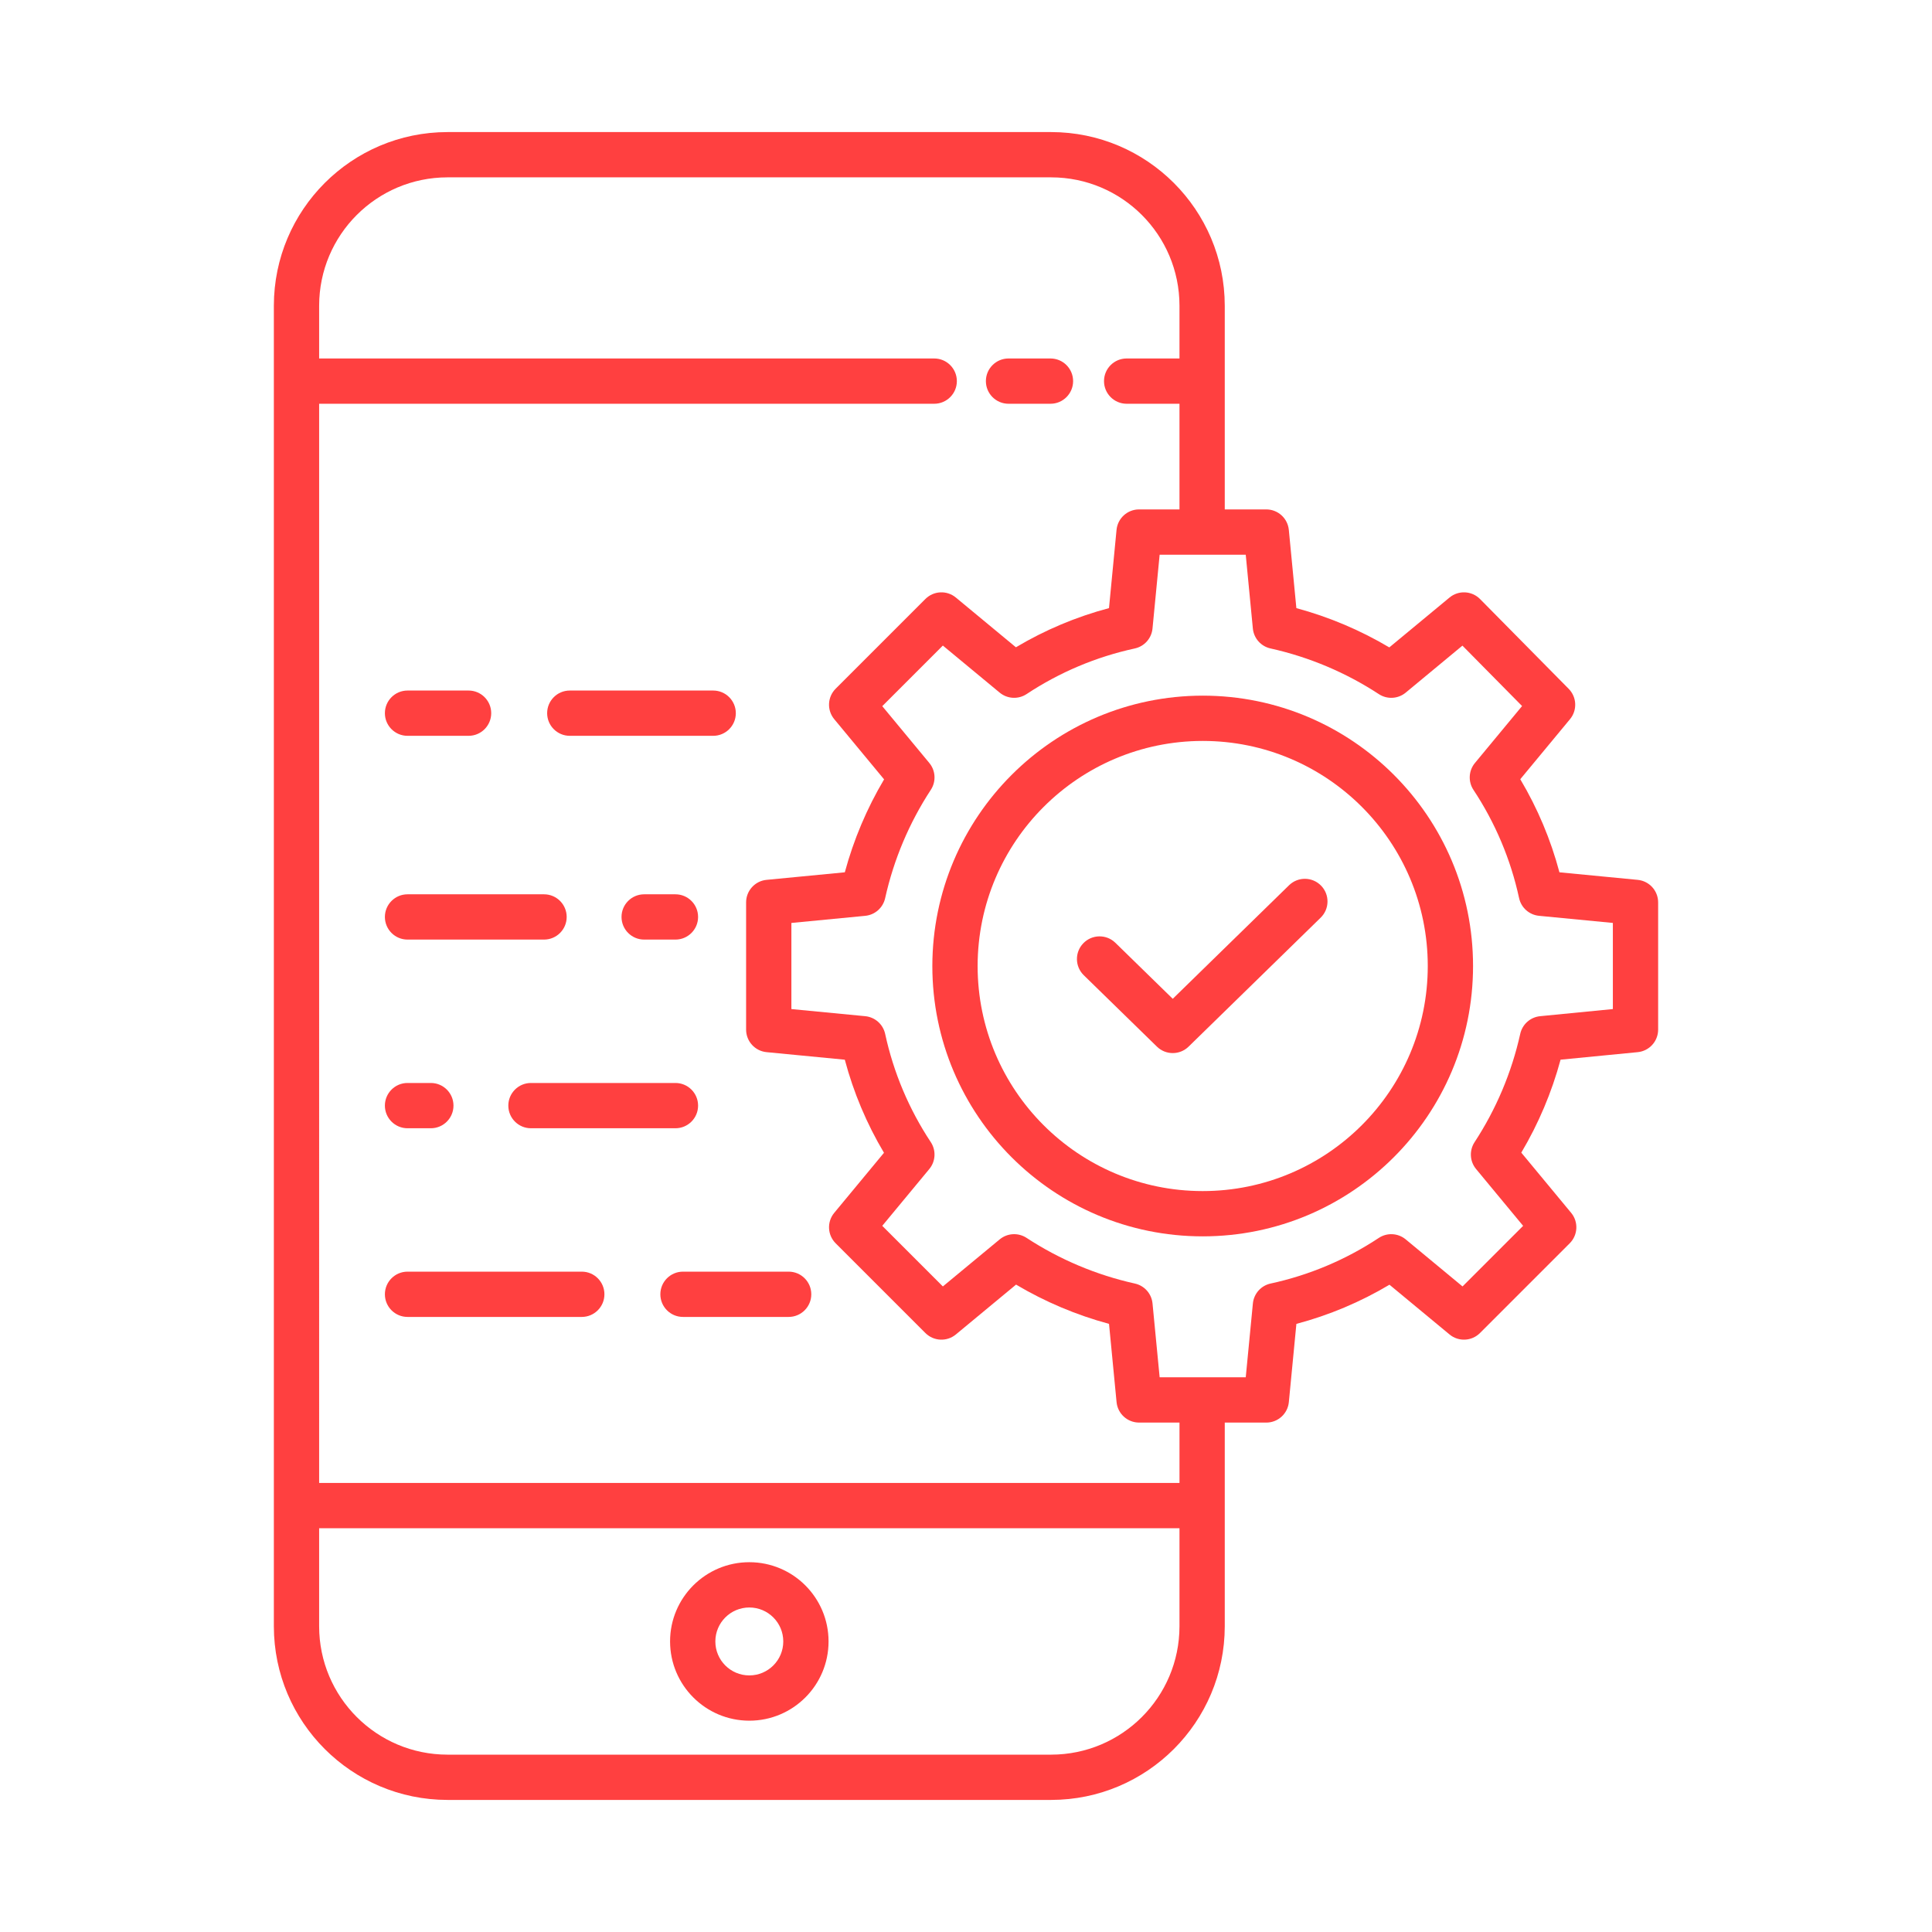
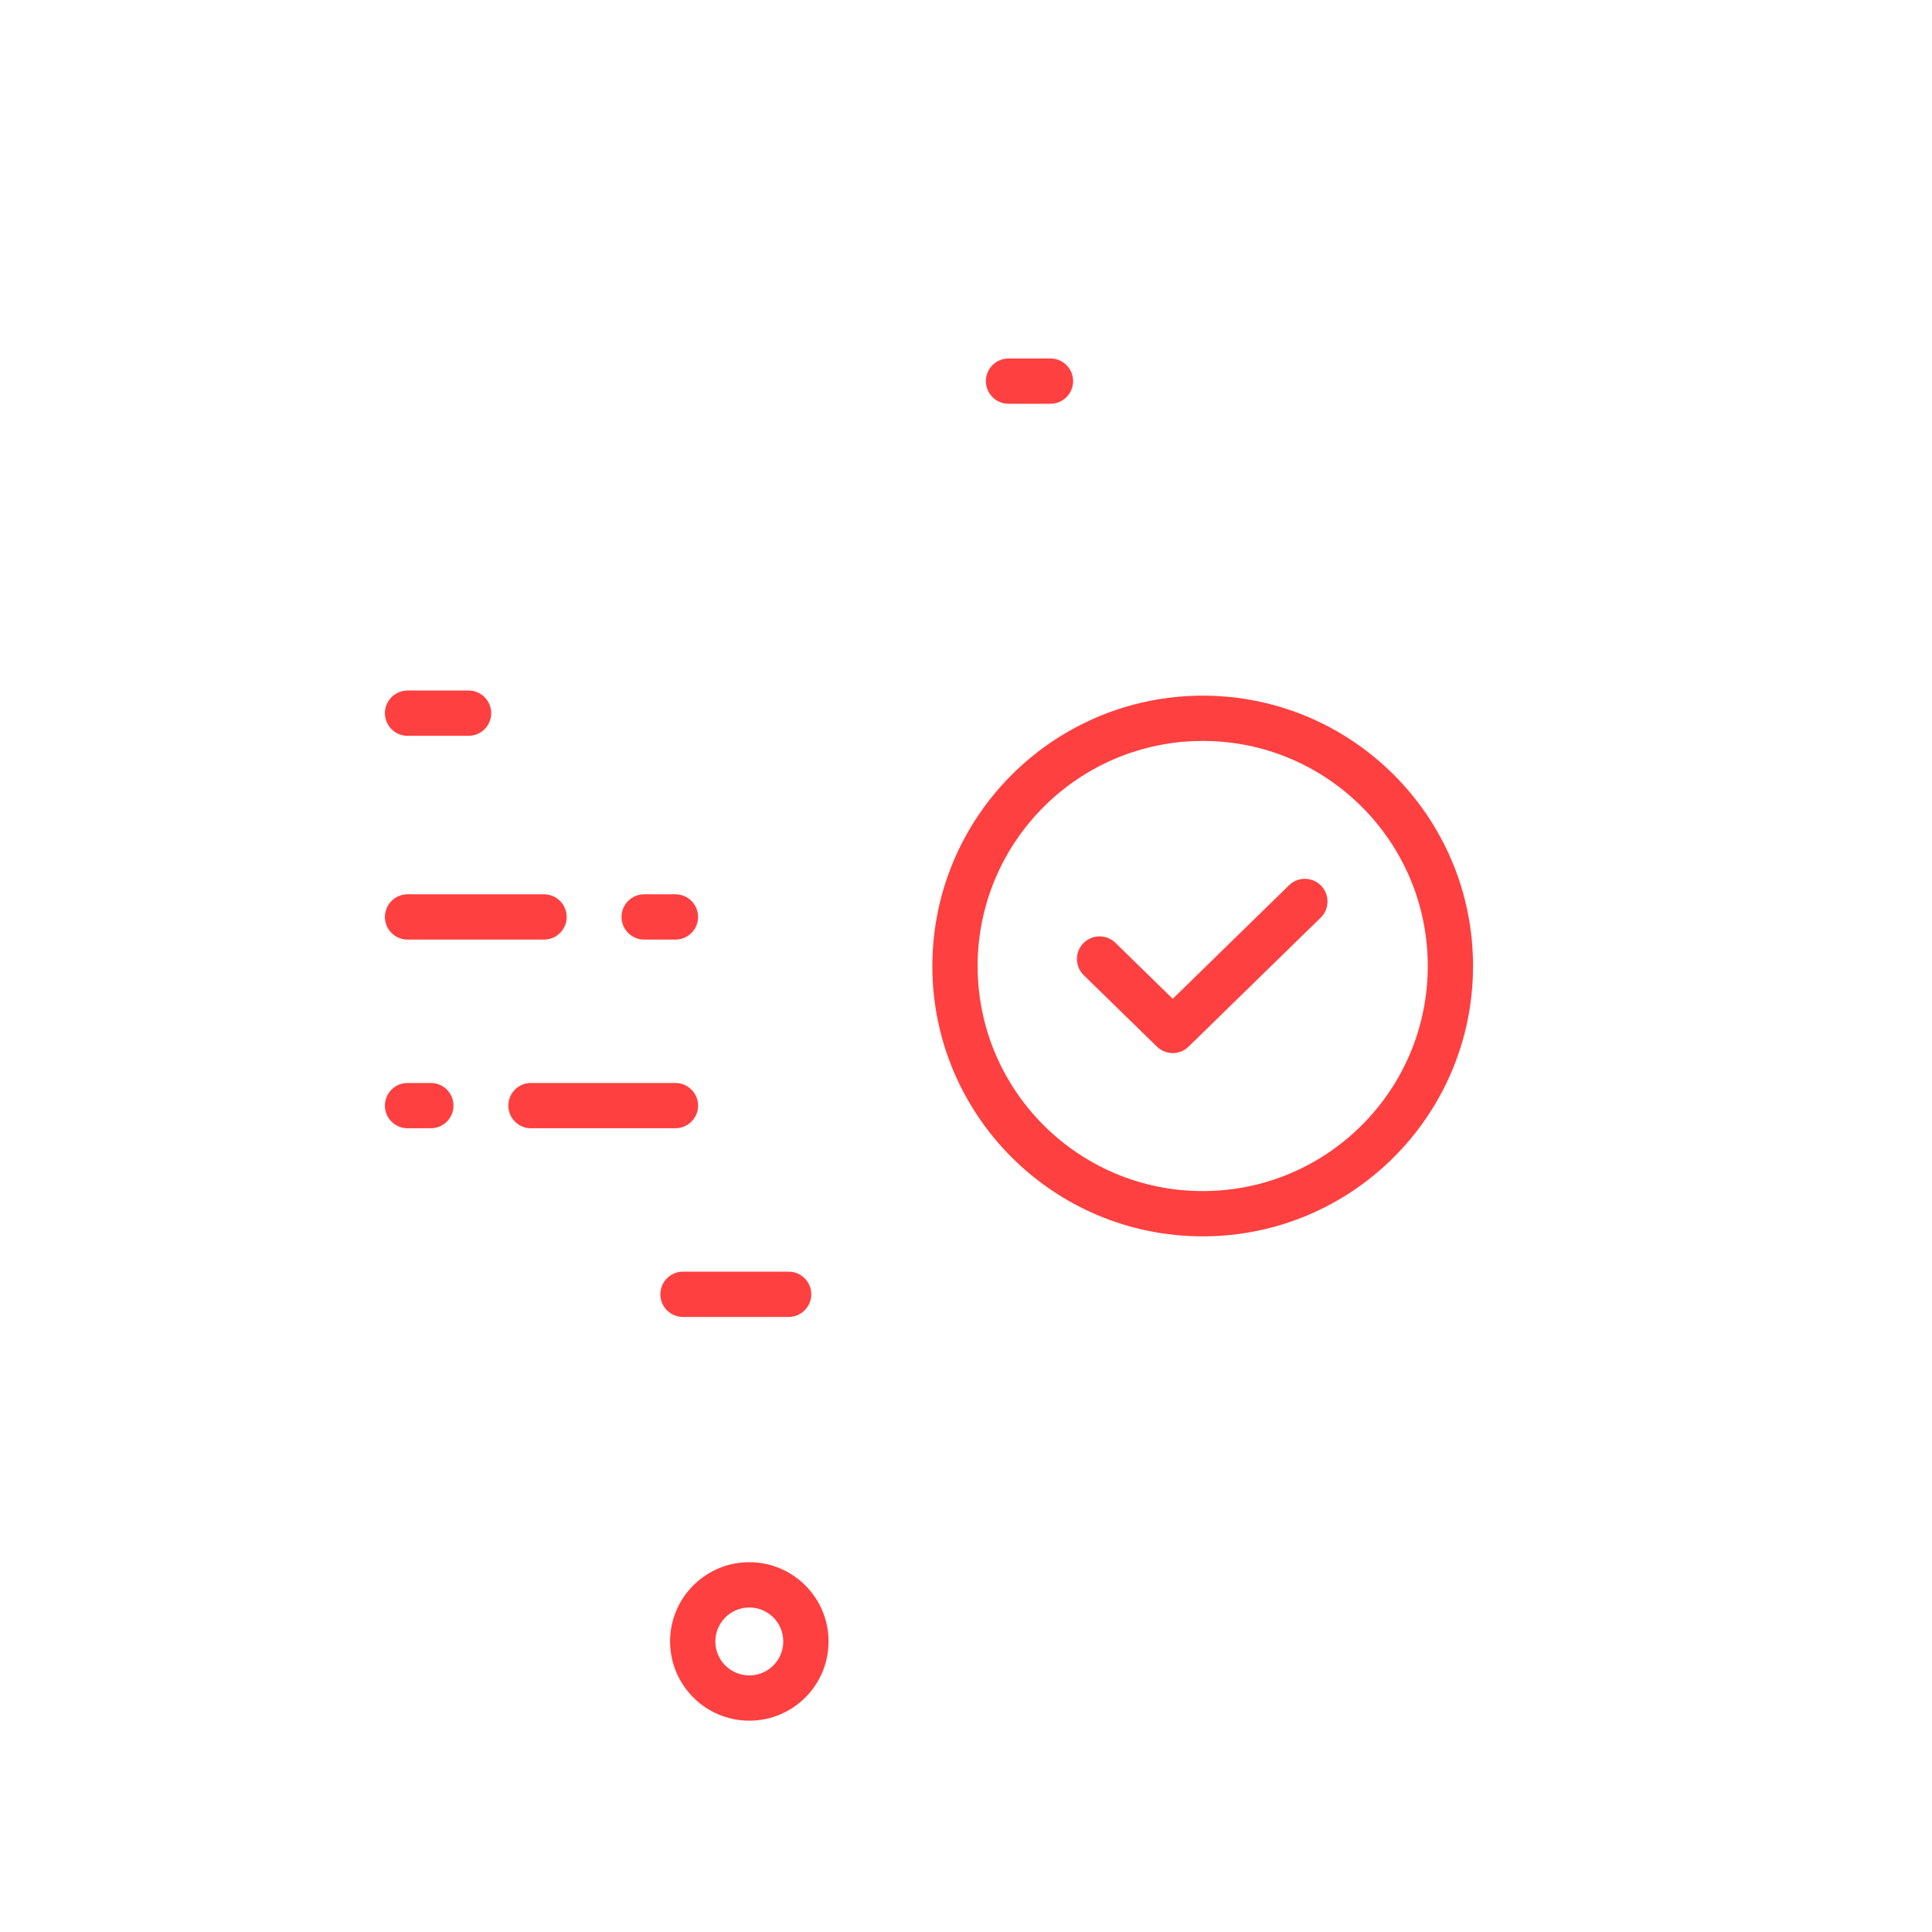
<svg xmlns="http://www.w3.org/2000/svg" version="1.1" id="Layer_1" x="0px" y="0px" width="512px" height="512px" viewBox="0 0 512 512" enable-background="new 0 0 512 512" xml:space="preserve">
  <title>Application Settings</title>
-   <path fill="#FF4040" d="M118.575,477h160c25.393-0.028,45.972-20.606,46-46v-54h11.009c3.091,0,5.676-2.348,5.973-5.424l2-20.733  c8.664-2.3,16.966-5.794,24.667-10.38l15.918,13.182c2.385,1.975,5.88,1.811,8.069-0.379l23.783-23.783  c2.188-2.189,2.353-5.684,0.378-8.068l-13.213-15.954c4.571-7.702,8.072-15.989,10.408-24.636l20.44-1.994  c3.073-0.301,5.417-2.884,5.417-5.973v-33.716c0-3.091-2.349-5.676-5.425-5.972l-20.732-2c-2.3-8.664-5.794-16.966-10.38-24.668  l13.182-15.917c1.965-2.373,1.813-5.849-0.352-8.042l-23.481-23.783c-2.187-2.216-5.704-2.392-8.101-0.406l-15.954,13.212  c-7.7-4.57-15.986-8.071-24.631-10.407l-2-20.736c-0.297-3.073-2.879-5.419-5.967-5.422h-11.009V81  c-0.028-25.393-20.607-45.971-46-46h-160c-25.393,0.029-45.971,20.607-46,46v350C72.604,456.393,93.182,476.971,118.575,477z   M332.02,166.562c0.251,2.599,2.153,4.737,4.705,5.289c10.228,2.276,19.958,6.383,28.723,12.123c2.199,1.418,5.064,1.249,7.08-0.421  l15.031-12.453l15.807,16.009L390.872,202.2c-1.69,2.041-1.842,4.949-0.372,7.154c5.768,8.716,9.861,18.431,12.073,28.646  c0.553,2.55,2.691,4.45,5.289,4.7l19.563,1.886v22.825l-19.269,1.889c-2.595,0.253-4.729,2.152-5.282,4.7  c-2.274,10.227-6.382,19.957-12.122,28.723c-1.418,2.198-1.248,5.063,0.421,7.078l12.471,15.061l-16.058,16.058l-15.059-12.471  c-2.042-1.69-4.95-1.841-7.155-0.371c-8.718,5.767-18.432,9.86-28.647,12.073c-2.55,0.553-4.45,2.691-4.699,5.289L330.135,365  h-22.817l-1.887-19.563c-0.25-2.598-2.149-4.735-4.699-5.289c-10.228-2.275-19.958-6.383-28.723-12.123  c-2.199-1.418-5.064-1.248-7.079,0.422l-15.061,12.471l-16.062-16.059l12.472-15.06c1.69-2.041,1.841-4.948,0.371-7.153  c-5.767-8.717-9.861-18.432-12.073-28.646c-0.554-2.551-2.692-4.45-5.289-4.7l-19.562-1.886v-22.823l19.562-1.886  c2.597-0.25,4.735-2.15,5.289-4.7c2.275-10.228,6.382-19.96,12.123-28.726c1.418-2.199,1.249-5.063-0.42-7.079l-12.472-15.06  l16.058-16.058l15.06,12.471c2.041,1.69,4.95,1.841,7.155,0.371c8.717-5.767,18.432-9.861,28.646-12.073  c2.551-0.553,4.45-2.691,4.7-5.289l1.89-19.562h22.817L332.02,166.562z M118.575,47h160c18.769,0.021,33.979,15.231,34,34v14h-14  c-3.313,0-6,2.687-6,6s2.687,6,6,6h14v28h-10.708c-3.091,0-5.676,2.348-5.973,5.424l-2,20.733c-8.663,2.3-16.965,5.793-24.666,10.38  l-15.917-13.182c-2.385-1.975-5.881-1.811-8.07,0.379l-23.783,23.783c-2.189,2.189-2.353,5.685-0.378,8.069l13.212,15.954  c-4.57,7.7-8.071,15.986-10.408,24.63l-20.735,2c-3.076,0.297-5.424,2.882-5.424,5.972v33.717c0,3.09,2.347,5.676,5.424,5.973  l20.732,2c2.302,8.664,5.796,16.966,10.382,24.668l-13.182,15.917c-1.975,2.384-1.811,5.88,0.378,8.069l23.783,23.783  c2.189,2.189,5.685,2.354,8.07,0.379l15.954-13.213c7.701,4.57,15.989,8.07,24.635,10.404l2,20.736  c0.296,3.074,2.878,5.421,5.967,5.424h10.708v16h-228V107h163c3.313,0,6-2.687,6-6s-2.687-6-6-6l0,0h-163V81  C84.597,62.231,99.806,47.021,118.575,47z M84.575,405h228v26c-0.021,18.769-15.231,33.979-34,34h-160  c-18.769-0.021-33.979-15.231-34-34V405z" />
  <path fill="#FF4040" d="M267.27,107h11.115c3.314,0,6-2.687,6-6s-2.686-6-6-6H267.27c-3.313,0-6,2.687-6,6S263.956,107,267.27,107z" />
  <path fill="#FF4040" d="M198.575,456c11.598,0,21-9.402,21-21s-9.402-21-21-21c-11.598,0-21,9.402-21,21  C177.588,446.593,186.982,455.987,198.575,456z M198.575,426c4.97,0,9,4.029,9,9s-4.03,9-9,9c-4.971,0-9-4.029-9-9  C189.581,430.031,193.607,426.006,198.575,426z" />
  <path fill="#FF4040" d="M247.08,256c0,39.568,32.077,71.646,71.646,71.646c39.569,0,71.646-32.078,71.646-71.646  c0-39.569-32.077-71.646-71.646-71.646l0,0C279.176,184.398,247.125,216.45,247.08,256z M318.726,196.354  c32.942,0,59.646,26.705,59.646,59.646s-26.704,59.646-59.646,59.646c-32.941,0-59.646-26.705-59.646-59.646  C259.117,223.074,285.8,196.391,318.726,196.354z" />
  <path fill="#FF4040" d="M306.6,277.371c2.331,2.275,6.053,2.275,8.384,0l34.983-34.156c2.386-2.299,2.456-6.098,0.156-8.484  c-2.299-2.386-6.098-2.456-8.483-0.156c-0.019,0.018-0.037,0.036-0.056,0.054l-30.793,30.063l-15.227-14.865  c-2.387-2.3-6.185-2.23-8.484,0.155c-2.279,2.365-2.234,6.123,0.102,8.432L306.6,277.371z" />
  <path fill="#FF4040" d="M179,237h-8.29c-3.313,0-6,2.687-6,6s2.687,6,6,6H179c3.313,0,6-2.687,6-6S182.313,237,179,237z" />
  <path fill="#FF4040" d="M108,249h36.177c3.314,0,6-2.687,6-6s-2.686-6-6-6H108c-3.313,0-6,2.687-6,6S104.687,249,108,249z" />
  <path fill="#FF4040" d="M179,287h-38.29c-3.313,0-6,2.687-6,6s2.687,6,6,6H179c3.313,0,6-2.687,6-6S182.313,287,179,287z" />
  <path fill="#FF4040" d="M108,299h6.177c3.314,0,6-2.687,6-6s-2.686-6-6-6H108c-3.313,0-6,2.687-6,6S104.687,299,108,299z" />
  <path fill="#FF4040" d="M175,343c0,3.313,2.687,6,6,6h28c3.313,0,6-2.687,6-6s-2.687-6-6-6h-28C177.687,337,175,339.687,175,343z" />
-   <path fill="#FF4040" d="M154.177,337H108c-3.313,0-6,2.687-6,6s2.687,6,6,6h46.177c3.314,0,6-2.687,6-6S157.491,337,154.177,337z" />
-   <path fill="#FF4040" d="M151,195h38c3.313,0,6-2.687,6-6s-2.687-6-6-6h-38c-3.313,0-6,2.687-6,6S147.687,195,151,195z" />
  <path fill="#FF4040" d="M108,195h16.177c3.314,0,6-2.687,6-6s-2.686-6-6-6H108c-3.313,0-6,2.687-6,6S104.687,195,108,195z" />
</svg>